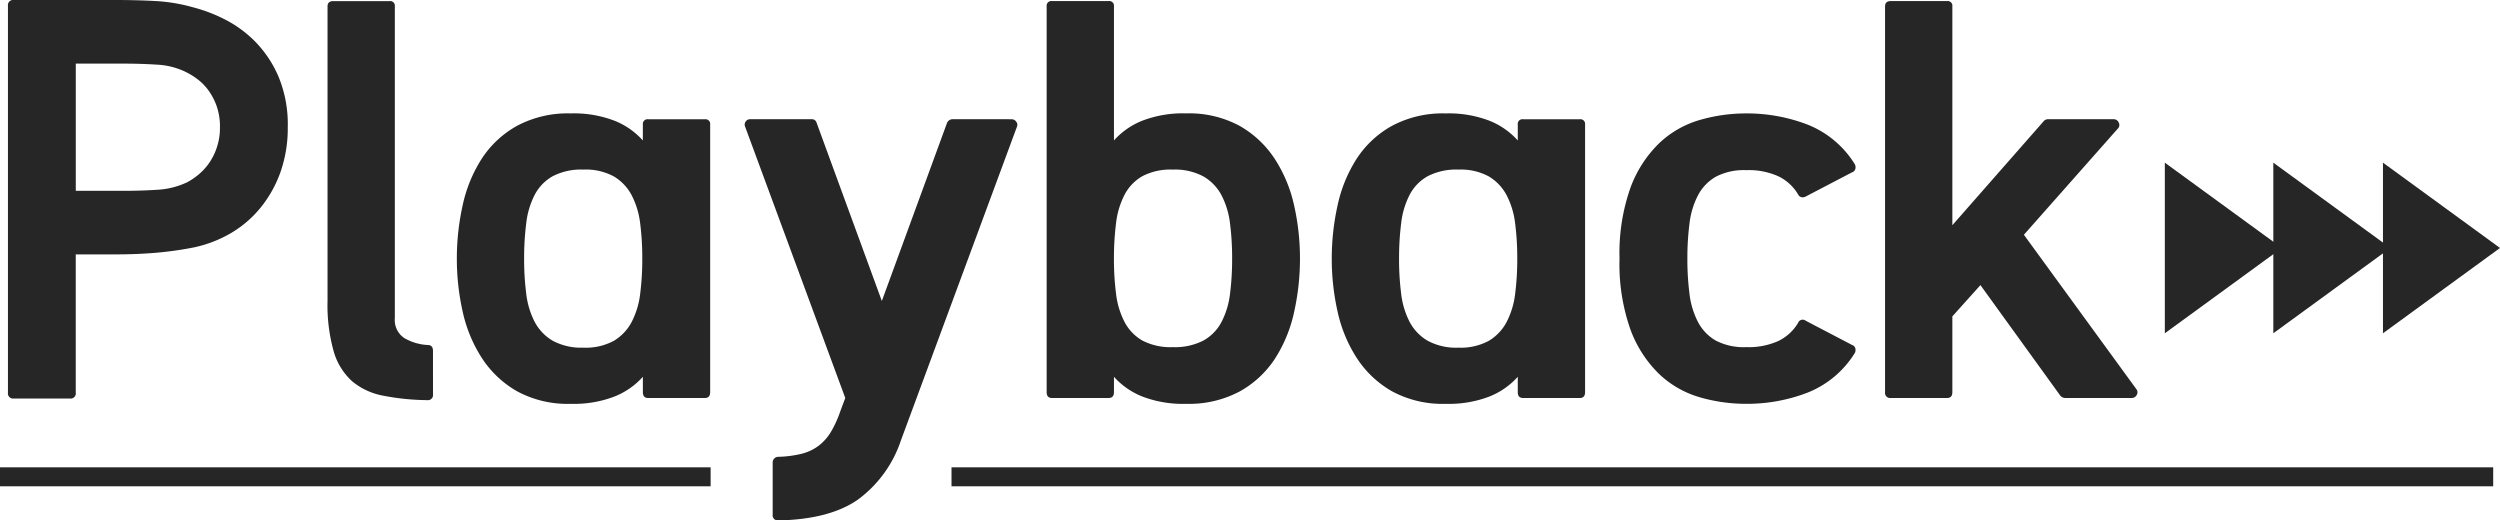
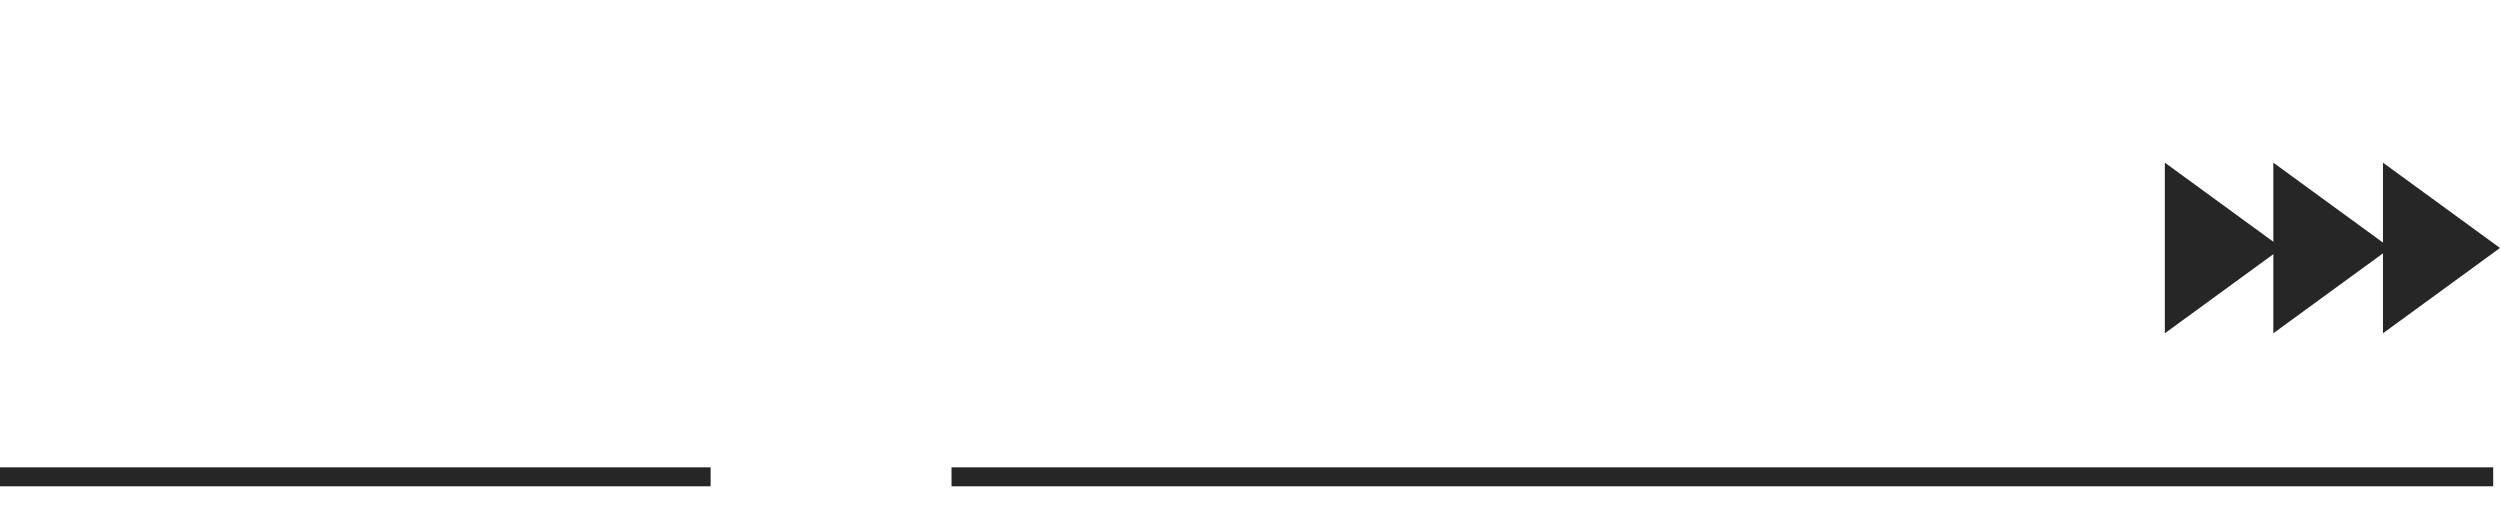
<svg xmlns="http://www.w3.org/2000/svg" width="395.04" height="82.234" viewBox="0 0 395.04 82.234">
  <g id="グループ_2522" data-name="グループ 2522" transform="translate(179.119 -165.912)">
    <g id="グループ_1272" data-name="グループ 1272" transform="translate(-179.119 165.912)">
-       <path id="パス_2482" data-name="パス 2482" d="M29.969-31.916a24.31,24.31,0,0,1,4.941,1.884,18.515,18.515,0,0,1,4.815,3.517,18.053,18.053,0,0,1,3.685,5.527,19.676,19.676,0,0,1,1.465,8,20.89,20.89,0,0,1-1.131,7.034A18.9,18.9,0,0,1,40.6-.3a17.333,17.333,0,0,1-4.731,4.061,19.624,19.624,0,0,1-5.9,2.261,56.11,56.11,0,0,1-5.988.837q-2.973.251-6.406.251h-6.2V28.964a.814.814,0,0,1-.921.921H1.581a.814.814,0,0,1-.921-.921V-32.167a.814.814,0,0,1,.921-.921H17.576q3.433,0,6.448.167A27.037,27.037,0,0,1,29.969-31.916Zm-1,27.635a10.162,10.162,0,0,0,1.591-1.047,9.356,9.356,0,0,0,1.717-1.759,9.561,9.561,0,0,0,1.34-2.554,9.8,9.8,0,0,0,.544-3.35,9.713,9.713,0,0,0-.544-3.392,9.714,9.714,0,0,0-1.34-2.512,8.328,8.328,0,0,0-1.717-1.717,11.77,11.77,0,0,0-1.591-1,11.676,11.676,0,0,0-4.69-1.256q-2.6-.167-5.359-.167H11.379v20.1h7.537q2.763,0,5.359-.167A12.611,12.611,0,0,0,28.965-4.281Zm38.856,33.5a.814.814,0,0,1-.921.921,38.039,38.039,0,0,1-6.992-.712,10.673,10.673,0,0,1-4.9-2.3,10.122,10.122,0,0,1-2.889-4.731,26.931,26.931,0,0,1-.963-7.914v-46.56q0-.837.921-.837h8.877a.74.74,0,0,1,.837.837v49.24A3.427,3.427,0,0,0,63.3,20.339a8.177,8.177,0,0,0,3.685,1.089q.837,0,.837.921Zm33.162-42.624a.74.74,0,0,1,.837-.837h8.96a.74.74,0,0,1,.837.837V28.881q0,.921-.837.921h-8.96q-.837,0-.837-.921V26.452a11.937,11.937,0,0,1-4.438,3.1,17.881,17.881,0,0,1-6.951,1.172,16.777,16.777,0,0,1-8.458-1.968,16.145,16.145,0,0,1-5.569-5.234,22.235,22.235,0,0,1-3.057-7.369,38.113,38.113,0,0,1-.921-8.374A38.679,38.679,0,0,1,72.51-.638a22.271,22.271,0,0,1,3.015-7.369A15.806,15.806,0,0,1,81.094-13.2a17.014,17.014,0,0,1,8.5-1.968,17.881,17.881,0,0,1,6.951,1.172,11.937,11.937,0,0,1,4.438,3.1ZM91.6,21.846a9.25,9.25,0,0,0,4.815-1.089,7.569,7.569,0,0,0,2.805-2.973,12.946,12.946,0,0,0,1.34-4.438,42.965,42.965,0,0,0,.335-5.569,42.965,42.965,0,0,0-.335-5.569,12.946,12.946,0,0,0-1.34-4.438A7.569,7.569,0,0,0,96.418-5.2,9.25,9.25,0,0,0,91.6-6.291a9.794,9.794,0,0,0-4.857,1.047A7.2,7.2,0,0,0,83.9-2.313a13,13,0,0,0-1.34,4.48,43.951,43.951,0,0,0-.335,5.611,42.966,42.966,0,0,0,.335,5.569,12.946,12.946,0,0,0,1.34,4.438,7.479,7.479,0,0,0,2.847,2.973A9.484,9.484,0,0,0,91.6,21.846Zm67.663-36.093a.876.876,0,0,1,.712.377.76.76,0,0,1,.126.8L141.764,36.5a19.085,19.085,0,0,1-6.825,9.379q-4.48,3.1-12.519,3.266a.814.814,0,0,1-.921-.921V40.018a.889.889,0,0,1,.837-.921,17.3,17.3,0,0,0,3.81-.5,7.493,7.493,0,0,0,2.68-1.3,7.846,7.846,0,0,0,1.926-2.219,18.032,18.032,0,0,0,1.465-3.266l.754-2.01L117.144-13.074a.813.813,0,0,1,.084-.8.845.845,0,0,1,.754-.377h9.63a.775.775,0,0,1,.837.586l10.3,28.137,10.3-28.137a.971.971,0,0,1,.837-.586ZM204.821,7.778a38.679,38.679,0,0,1-.921,8.416,22.271,22.271,0,0,1-3.015,7.369,15.805,15.805,0,0,1-5.569,5.192,17.014,17.014,0,0,1-8.5,1.968,17.881,17.881,0,0,1-6.951-1.172,11.937,11.937,0,0,1-4.438-3.1v2.428q0,.921-.837.921h-8.96q-.837,0-.837-.921V-32.083a.74.74,0,0,1,.837-.837h8.96a.74.74,0,0,1,.837.837V-10.9a11.937,11.937,0,0,1,4.438-3.1,17.881,17.881,0,0,1,6.951-1.172,16.777,16.777,0,0,1,8.458,1.968,16.145,16.145,0,0,1,5.569,5.234A22.236,22.236,0,0,1,203.9-.6,38.113,38.113,0,0,1,204.821,7.778Zm-20.1,13.985a9.794,9.794,0,0,0,4.857-1.047,7.2,7.2,0,0,0,2.847-2.931,12.946,12.946,0,0,0,1.34-4.438,42.968,42.968,0,0,0,.335-5.569,42.968,42.968,0,0,0-.335-5.569,12.946,12.946,0,0,0-1.34-4.438A7.479,7.479,0,0,0,189.58-5.2a9.484,9.484,0,0,0-4.857-1.089,9.551,9.551,0,0,0-4.815,1.047A7.277,7.277,0,0,0,177.1-2.313a13,13,0,0,0-1.34,4.48,43.953,43.953,0,0,0-.335,5.611,42.968,42.968,0,0,0,.335,5.569,12.946,12.946,0,0,0,1.34,4.438,7.277,7.277,0,0,0,2.805,2.931A9.551,9.551,0,0,0,184.723,21.763Zm54.516-35.171a.74.74,0,0,1,.837-.837h8.96a.74.74,0,0,1,.837.837V28.881q0,.921-.837.921h-8.96q-.837,0-.837-.921V26.452a11.938,11.938,0,0,1-4.438,3.1,17.881,17.881,0,0,1-6.951,1.172,16.777,16.777,0,0,1-8.458-1.968,16.146,16.146,0,0,1-5.569-5.234,22.235,22.235,0,0,1-3.057-7.369,38.111,38.111,0,0,1-.921-8.374,38.677,38.677,0,0,1,.921-8.416,22.271,22.271,0,0,1,3.015-7.369,15.805,15.805,0,0,1,5.569-5.192,17.014,17.014,0,0,1,8.5-1.968,17.882,17.882,0,0,1,6.951,1.172,11.938,11.938,0,0,1,4.438,3.1ZM229.86,21.846a9.25,9.25,0,0,0,4.815-1.089,7.569,7.569,0,0,0,2.805-2.973,12.946,12.946,0,0,0,1.34-4.438,42.965,42.965,0,0,0,.335-5.569,42.965,42.965,0,0,0-.335-5.569,12.946,12.946,0,0,0-1.34-4.438A7.569,7.569,0,0,0,234.675-5.2a9.25,9.25,0,0,0-4.815-1.089A9.794,9.794,0,0,0,225-5.244a7.2,7.2,0,0,0-2.847,2.931,13,13,0,0,0-1.34,4.48,43.952,43.952,0,0,0-.335,5.611,42.968,42.968,0,0,0,.335,5.569,12.946,12.946,0,0,0,1.34,4.438A7.479,7.479,0,0,0,225,20.758,9.484,9.484,0,0,0,229.86,21.846Zm45.472-.084a11.347,11.347,0,0,0,5.15-1,7.349,7.349,0,0,0,3.057-2.847.762.762,0,0,1,1.172-.335l7.369,3.852a.754.754,0,0,1,.5.544,1.042,1.042,0,0,1-.084.712A15.482,15.482,0,0,1,285,28.964a26.665,26.665,0,0,1-9.672,1.759,26.268,26.268,0,0,1-7.369-1.047,15.6,15.6,0,0,1-6.406-3.685,18.912,18.912,0,0,1-4.522-7.034,31.06,31.06,0,0,1-1.717-11.179A31.059,31.059,0,0,1,257.034-3.4a18.912,18.912,0,0,1,4.522-7.034,15.6,15.6,0,0,1,6.406-3.685,26.268,26.268,0,0,1,7.369-1.047A26.665,26.665,0,0,1,285-13.409,15.482,15.482,0,0,1,292.5-7.128a1.042,1.042,0,0,1,.084.712.754.754,0,0,1-.5.544L284.711-2.02a.945.945,0,0,1-.67.084.75.75,0,0,1-.5-.419A7.349,7.349,0,0,0,280.482-5.2a11.347,11.347,0,0,0-5.15-1,9.551,9.551,0,0,0-4.815,1.047,7.277,7.277,0,0,0-2.805,2.931,12.945,12.945,0,0,0-1.34,4.438,42.968,42.968,0,0,0-.335,5.569,42.968,42.968,0,0,0,.335,5.569,12.945,12.945,0,0,0,1.34,4.438,7.277,7.277,0,0,0,2.805,2.931A9.551,9.551,0,0,0,275.332,21.763Zm61.634,6.616a.8.8,0,0,1,.084.921.866.866,0,0,1-.837.5H325.744a1.041,1.041,0,0,1-.754-.335l-12.645-17.5-4.438,4.941V28.881q0,.921-.837.921h-8.877a.814.814,0,0,1-.921-.921V-32.083q0-.837.921-.837h8.877a.74.74,0,0,1,.837.837V2.5l14.487-16.5a.905.905,0,0,1,.67-.251h10.3a.86.86,0,0,1,.837.544.786.786,0,0,1-.167.963L319.212,4.009Z" transform="translate(0.596 33.088)" fill="#262626" />
      <g id="グループ_1134" data-name="グループ 1134" transform="translate(342.578 26.687)">
        <path id="パス_1" data-name="パス 1" d="M6.406-65.586,23.55-53.09,6.406-40.593Z" transform="translate(-6.406 65.586)" fill="#262626" stroke="#262626" stroke-width="1" />
        <path id="パス_2" data-name="パス 2" d="M6.406-65.586,23.55-53.09,6.406-40.593Z" transform="translate(10.738 65.586)" fill="#262626" stroke="#262626" stroke-width="1" />
        <path id="パス_3" data-name="パス 3" d="M6.406-65.586,23.55-53.09,6.406-40.593Z" transform="translate(28.063 65.586)" fill="#262626" stroke="#262626" stroke-width="1" />
      </g>
      <path id="パス_2450" data-name="パス 2450" d="M0,0H112.29" transform="translate(0 75.344)" fill="#262626" stroke="#262626" stroke-width="3" />
      <path id="パス_2451" data-name="パス 2451" d="M0,0H243.611" transform="translate(150.354 75.344)" fill="#262626" stroke="#262626" stroke-width="3" />
    </g>
  </g>
</svg>